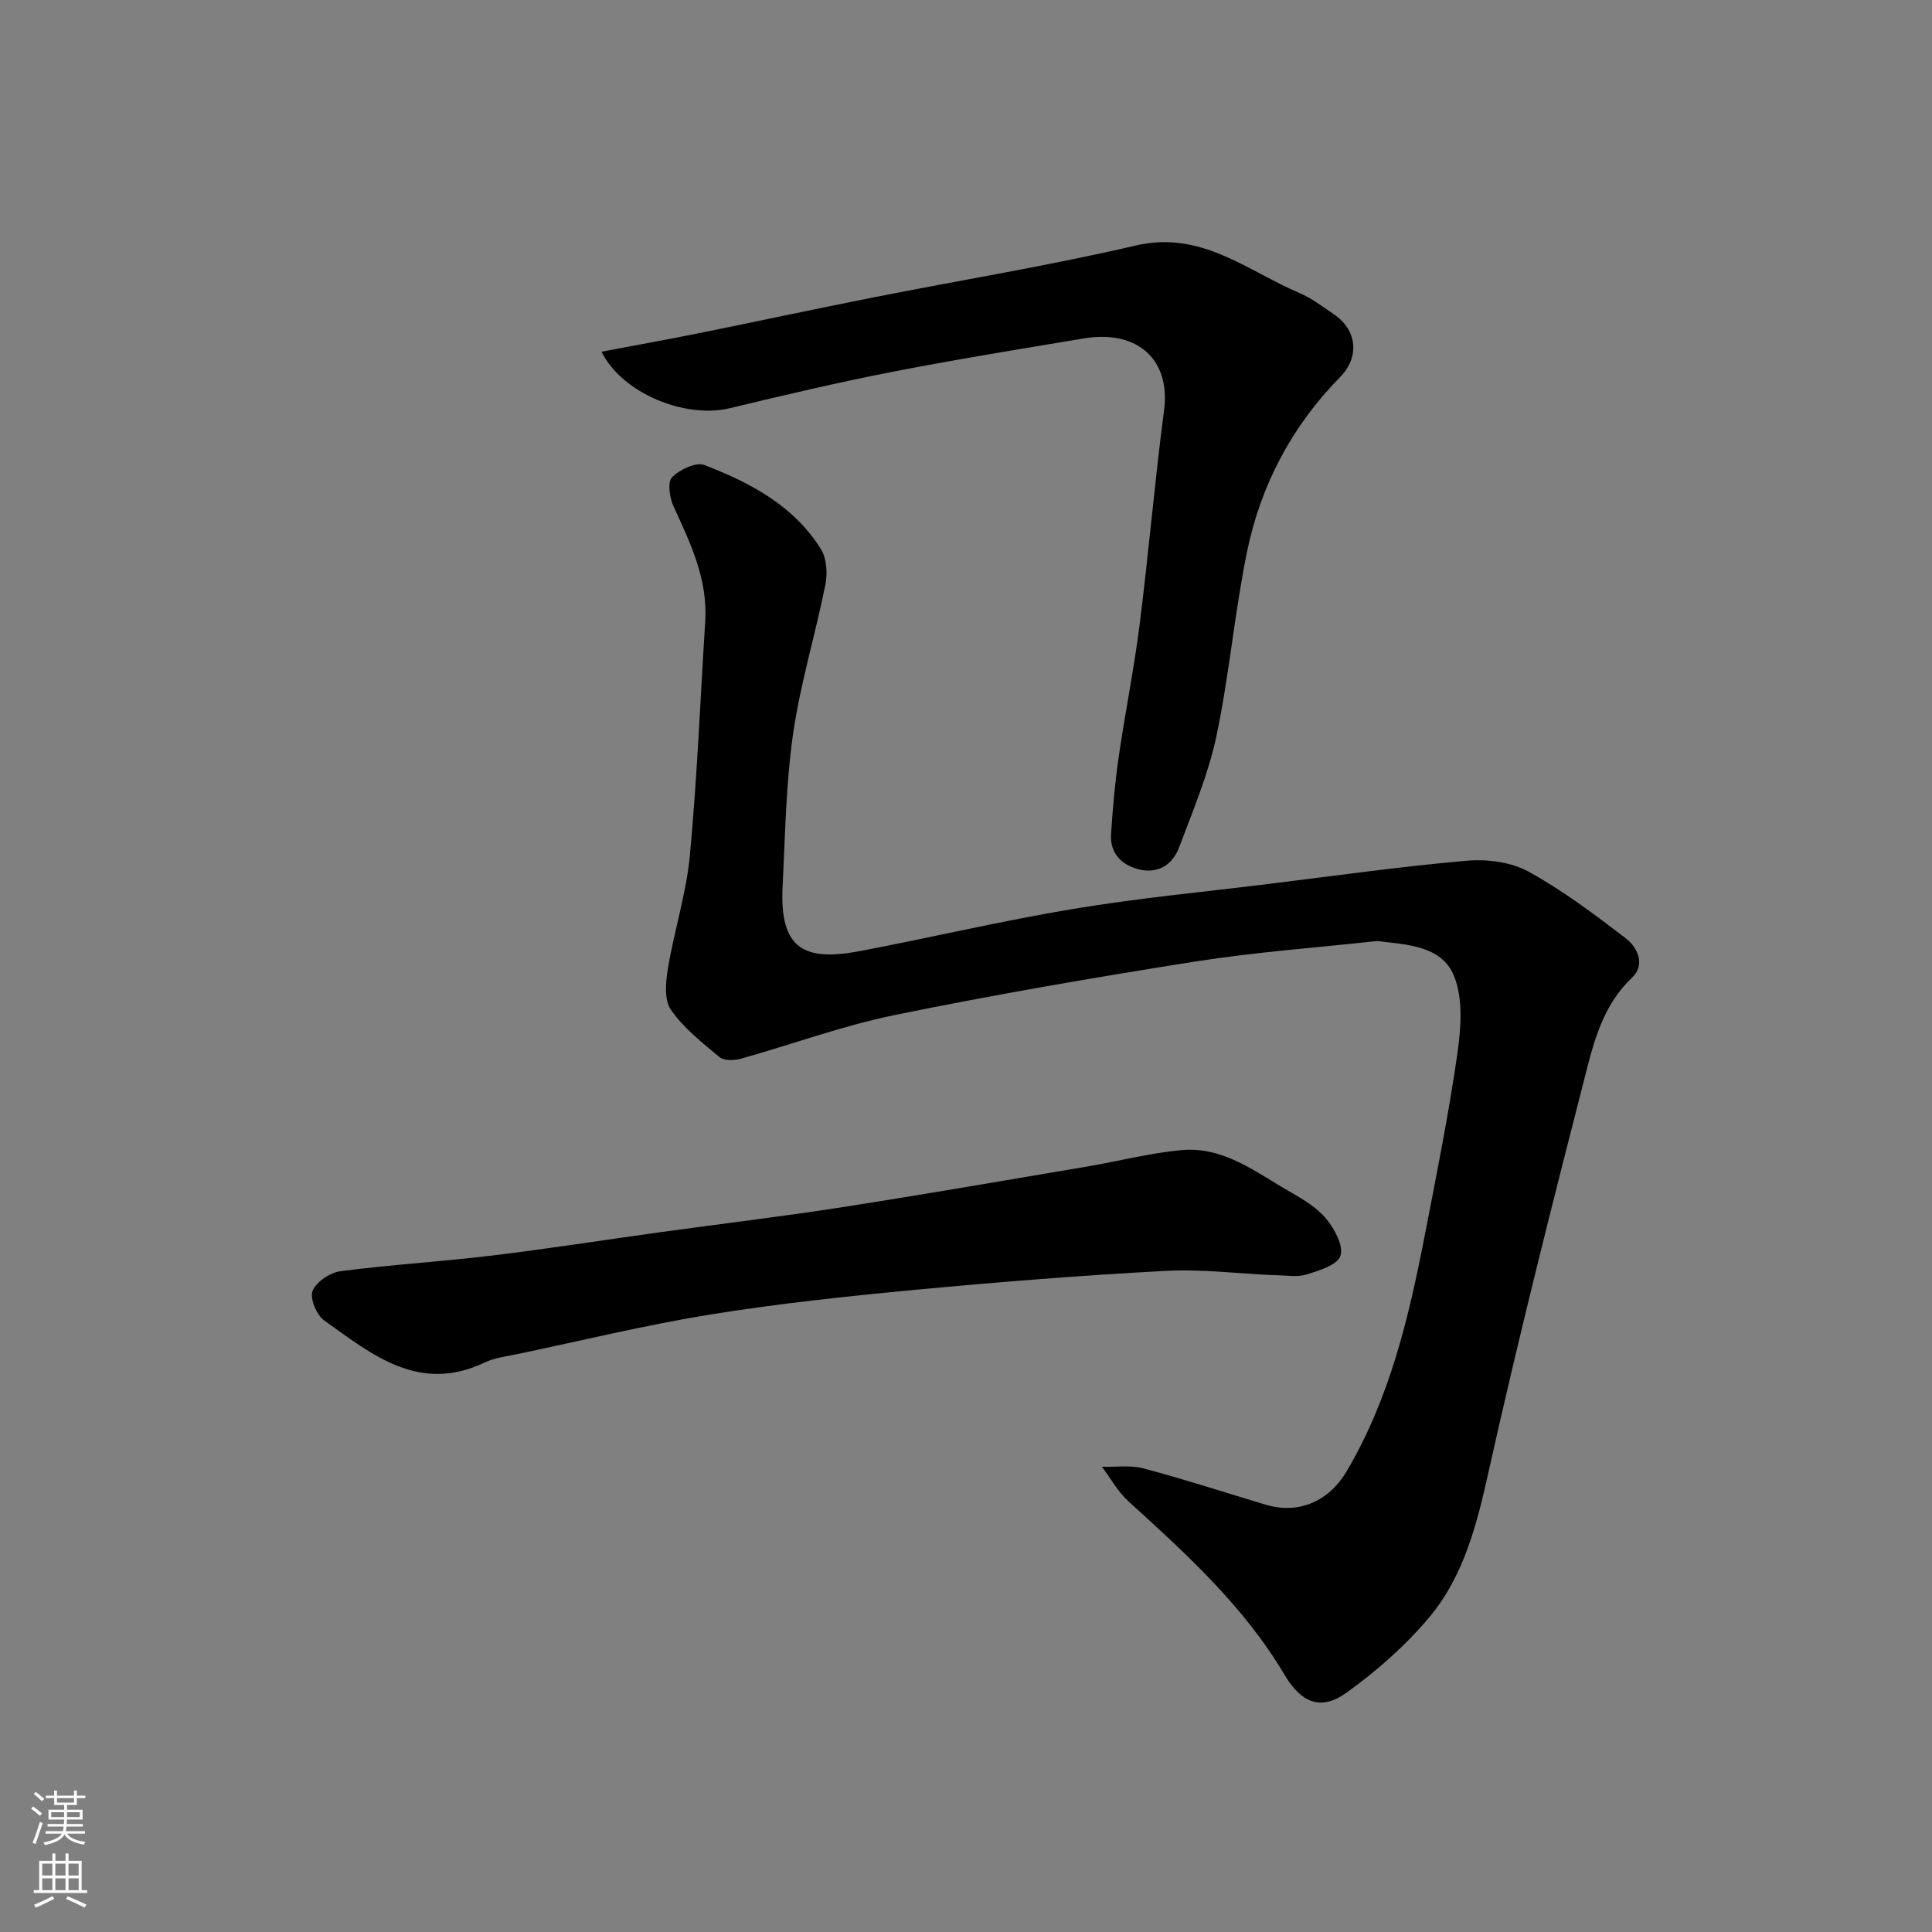
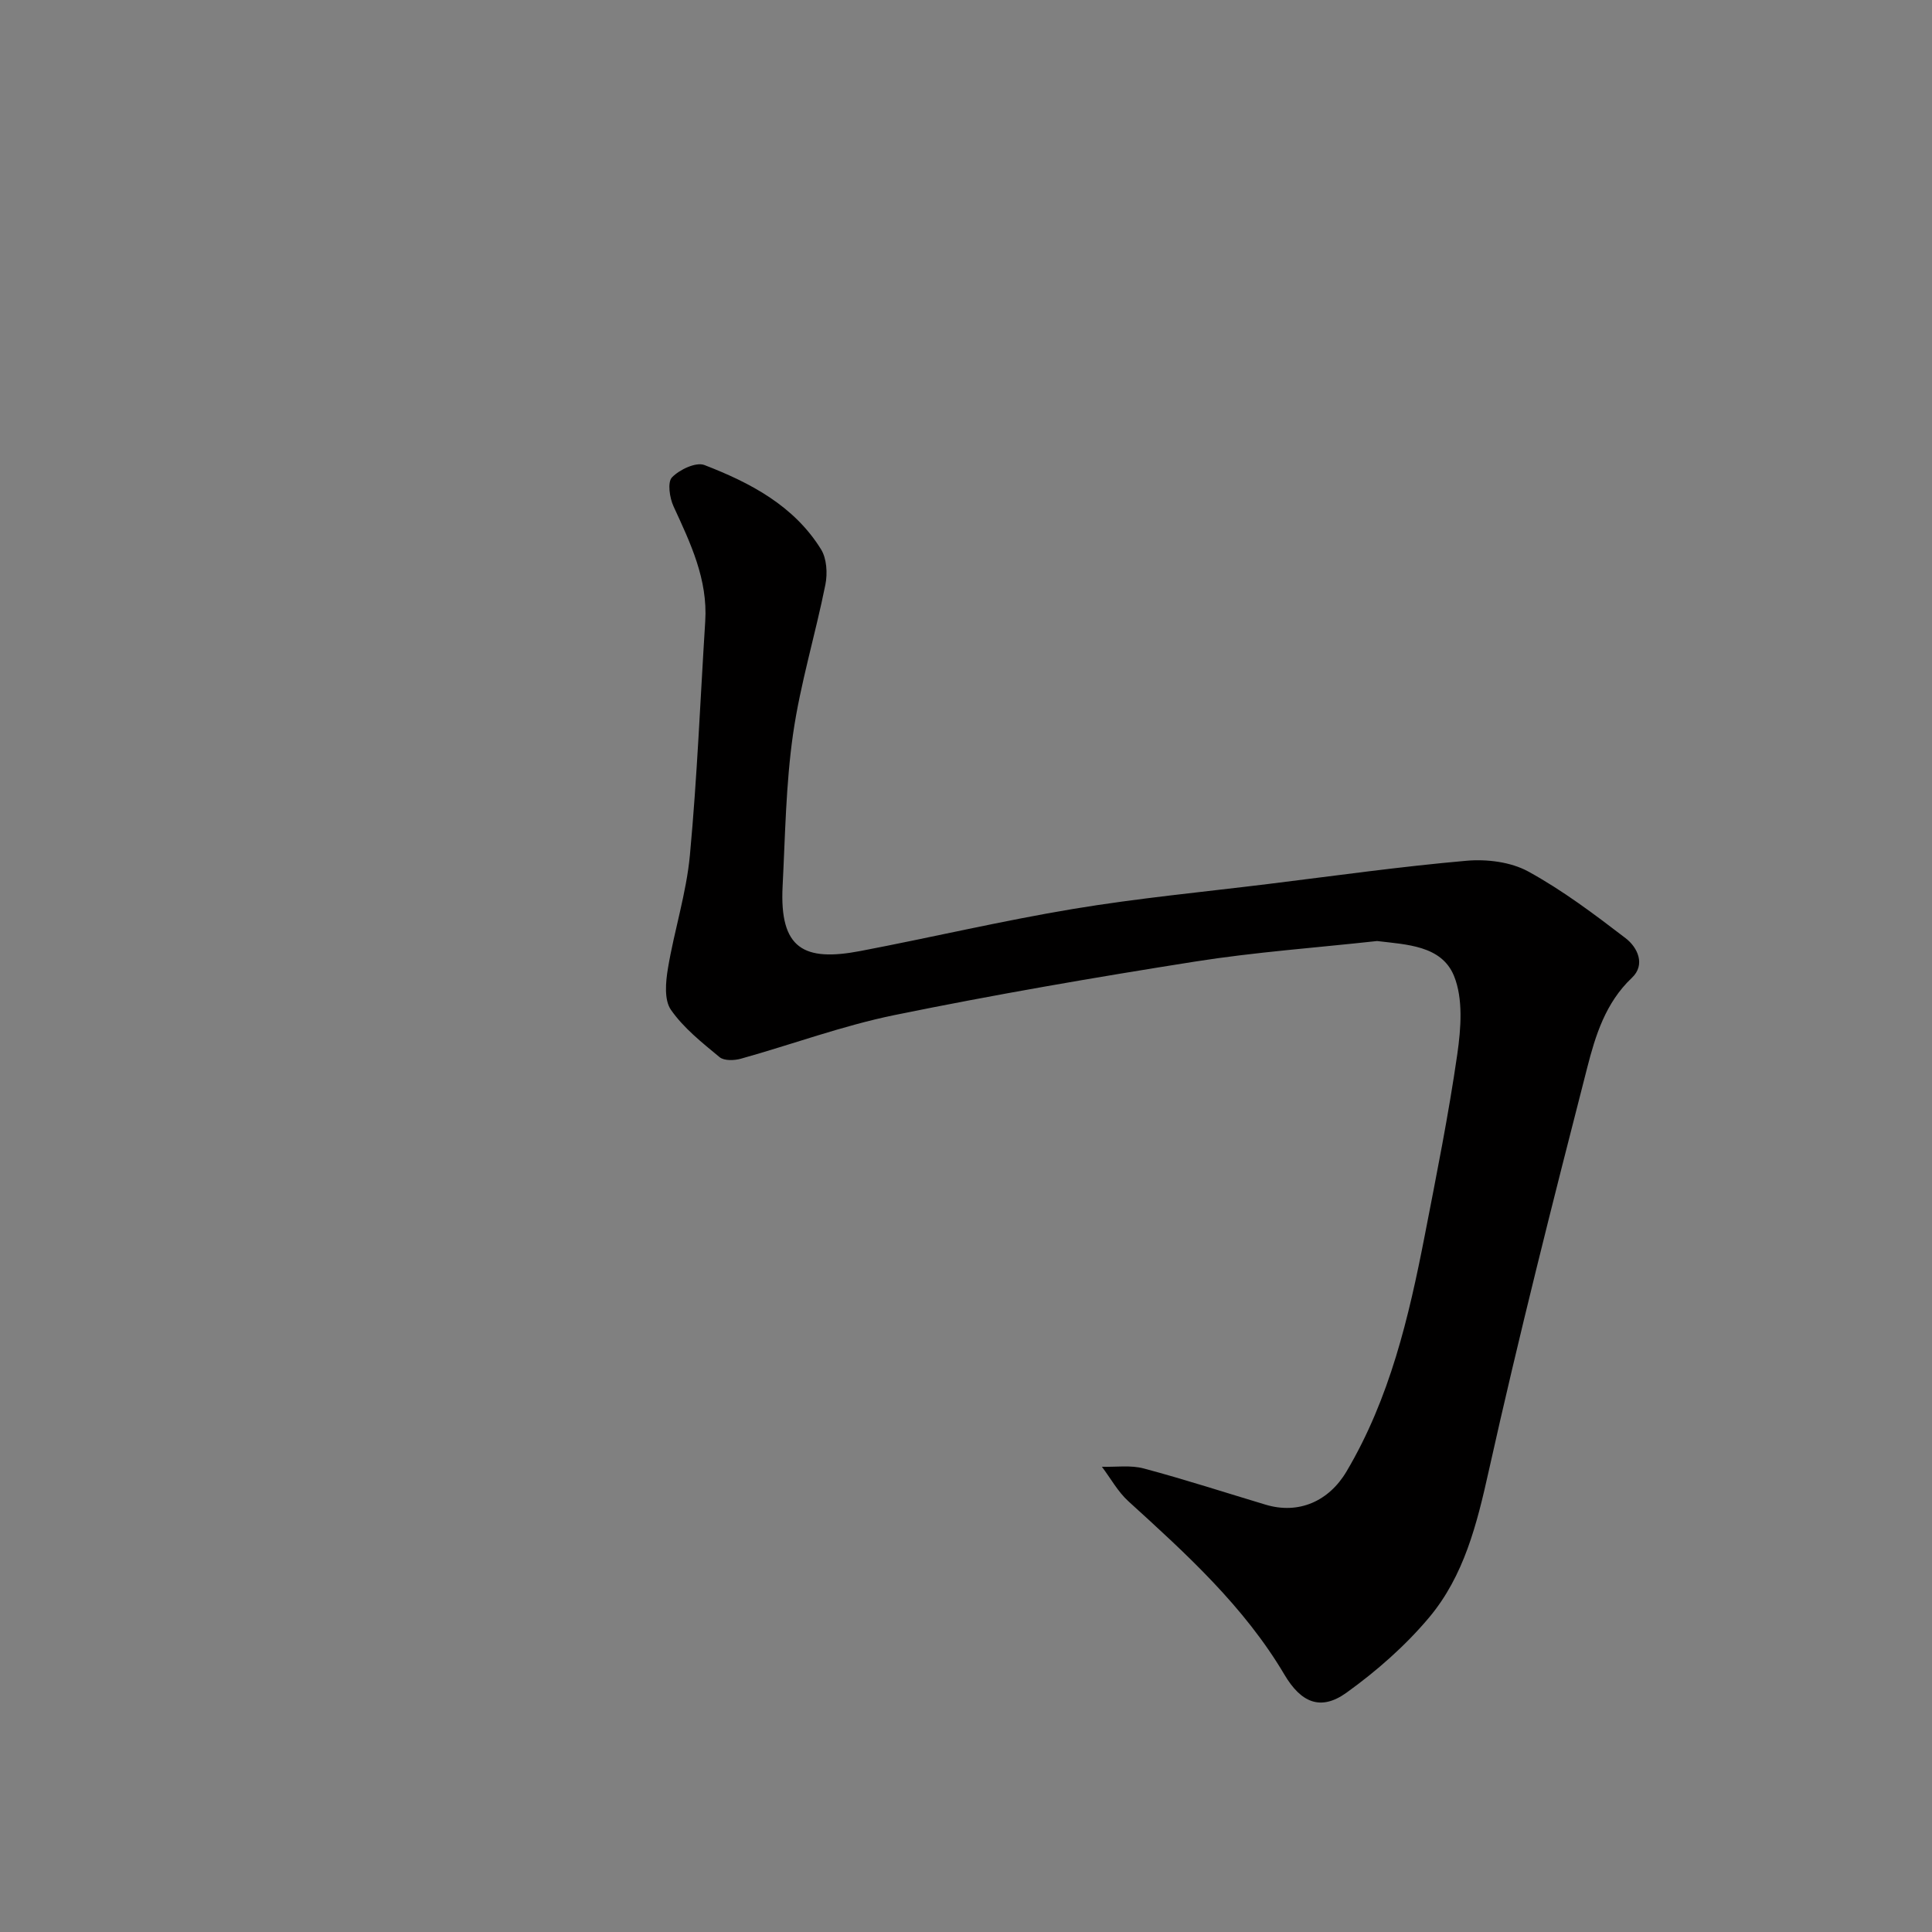
<svg xmlns="http://www.w3.org/2000/svg" enable-background="new 0 0 400 400" viewBox="0 0 400 400">
  <rect x="0" y="0" width="400" height="400" fill="#808080" stroke="none" />
  <g fill="#010000">
    <path d="m285.11 194.83c-12.64 1.39-25.28 2.29-37.74 4.26-20.77 3.28-41.52 6.85-62.12 11.06-10.78 2.2-21.21 6.07-31.84 9.04-1.38.39-3.49.46-4.43-.32-3.62-3-7.45-6.02-10.08-9.81-1.42-2.05-1.08-5.77-.61-8.58 1.31-7.86 3.82-15.57 4.55-23.46 1.5-16.08 2.15-32.24 3.17-48.37.55-8.71-3.06-16.21-6.56-23.81-.82-1.77-1.29-5.01-.32-6.01 1.56-1.61 4.96-3.22 6.71-2.55 9.51 3.67 18.55 8.42 24.15 17.46 1.18 1.91 1.36 4.97.9 7.29-2.07 10.34-5.19 20.5-6.69 30.9-1.5 10.41-1.63 21.02-2.17 31.56-.66 12.97 4.41 15.64 16.09 13.41 14.72-2.81 29.32-6.26 44.1-8.72 13.4-2.23 26.95-3.51 40.44-5.17 13.65-1.68 27.27-3.6 40.96-4.8 4.21-.37 9.16.24 12.78 2.22 7.12 3.9 13.69 8.85 20.16 13.81 2.5 1.91 4.17 5.5 1.31 8.2-5.46 5.16-7.55 11.94-9.26 18.63-7.12 27.73-14.15 55.5-20.37 83.43-2.45 11.01-5.11 21.75-12.38 30.41-4.92 5.85-10.86 11.07-17.08 15.54-5.38 3.87-9.44 2.03-12.85-3.73-8.35-14.12-20.32-25-32.3-35.89-2.19-1.99-3.68-4.75-5.49-7.15 2.9.08 5.94-.38 8.66.35 8.48 2.26 16.83 4.98 25.24 7.5 6.83 2.05 13.08-.69 16.75-6.89 8.95-15.12 12.89-31.88 16.19-48.85 2.42-12.48 4.93-24.97 6.74-37.55.76-5.32 1.24-11.46-.69-16.2-2.59-6.3-9.81-6.47-15.92-7.21z" />
-     <path d="m124.54 72.82c7-1.33 13.53-2.5 20.04-3.81 12.13-2.45 24.24-5.06 36.38-7.46 18.06-3.58 36.27-6.54 54.19-10.72 13.55-3.17 23.05 5.23 33.94 9.86 2.52 1.07 4.77 2.82 7.06 4.37 4.82 3.25 5.4 8.84 1.32 12.99-10.01 10.19-16.46 22.4-19.3 36.25-2.58 12.63-3.67 25.57-6.34 38.17-1.66 7.85-4.87 15.39-7.7 22.95-1.39 3.72-4.52 5.6-8.51 4.53-3.5-.93-5.85-3.39-5.59-7.29.35-5.25.8-10.51 1.55-15.72 1.33-9.21 3.19-18.34 4.36-27.57 1.87-14.8 3.13-29.67 5.07-44.46 1.36-10.32-5.37-16.7-16.57-14.85-13.36 2.22-26.73 4.39-40.02 6.99-11.18 2.18-22.27 4.81-33.35 7.47-9.08 2.19-22.22-2.98-26.53-11.7z" />
-     <path d="m263.45 264c-7.08-.32-14.7-1.28-22.26-.87-17.24.92-34.47 2.29-51.66 3.91-14.18 1.34-28.37 2.84-42.42 5.11-13.33 2.15-26.48 5.36-39.7 8.14-2.38.5-4.91.78-7.06 1.8-13.56 6.47-23.32-1.63-33.21-8.69-1.59-1.13-3.03-4.6-2.42-6.14.75-1.88 3.63-3.79 5.8-4.07 10.41-1.36 20.91-1.98 31.33-3.24 11.68-1.41 23.3-3.24 34.95-4.85 12.47-1.72 24.98-3.21 37.42-5.14 16.92-2.63 33.79-5.56 50.67-8.41 6.59-1.11 13.11-2.82 19.73-3.43 8.77-.81 15.51 4.68 22.6 8.71 2.68 1.53 5.5 3.24 7.4 5.56 1.71 2.09 3.59 5.6 2.9 7.63-.66 1.91-4.47 3.07-7.1 3.87-1.97.59-4.29.11-6.97.11z" />
  </g>
-   <path d="m6.44 374.46.42-.45c.65.47 1.27.95 1.85 1.44l-.45.49c-.65-.56-1.25-1.06-1.82-1.48m.93 7.33-.63-.26c.55-1.36 1.05-2.8 1.52-4.33.19.1.38.19.59.27-.46 1.29-.95 2.73-1.48 4.32m-.38-10.38.44-.42c.43.34 1.01.82 1.74 1.44l-.49.49c-.53-.51-1.09-1.01-1.69-1.51m2.5.35h1.72v-1.04h.59v1.04h3.52v-1.04h.59v1.04h1.75v.53h-1.75v1.42h-2.03v.97h3.22v2.03h-3.24c0 .35-.01.66-.03.93h3.32v.53h-3.37c-.03.27-.08.58-.15.94h3.96v.53h-3.71c.67.92 1.93 1.48 3.79 1.68-.13.24-.23.44-.29.59-2.13-.38-3.48-1.08-4.04-2.12-.43.97-1.77 1.72-4.03 2.23-.09-.19-.2-.37-.33-.55 2.1-.42 3.37-1.03 3.81-1.83h-3.36v-.53h3.58c.08-.29.13-.61.16-.94h-3.33v-.53h3.39c.02-.27.04-.58.04-.93h-3.23v-2.03h3.25v-.97h-2.07v-1.42h-1.73zm1.12 3.44v1h2.65c.01-.3.02-.44.01-.4v-.25-.35zm1.19-2h3.52v-.91h-3.52zm4.71 2h-2.63v.59c0 .15-.01.28-.01.4h2.64z" fill="#fafbfa" />
-   <path d="m13.56 383.74h.63v1.52h2.72v6.07h1.13v.6h-11.06v-.6h1.13v-6.07h2.73v-1.52h.63v1.52h2.1v-1.52zm-2.69 8.83.38.56c-1.24.63-2.53 1.25-3.85 1.85-.1-.21-.21-.42-.34-.63 1.36-.55 2.63-1.15 3.81-1.78m-2.13-4.27h2.1v-2.45h-2.1zm0 3.04h2.1v-2.46h-2.1zm2.72-3.04h2.1v-2.45h-2.1zm0 3.04h2.1v-2.46h-2.1zm6.07 3.6c-1.41-.71-2.7-1.3-3.86-1.78l.35-.56c1.45.62 2.75 1.19 3.88 1.72zm-1.25-9.09h-2.1v2.45h2.1zm-2.09 5.49h2.1v-2.46h-2.1z" fill="#fafbfa" />
</svg>